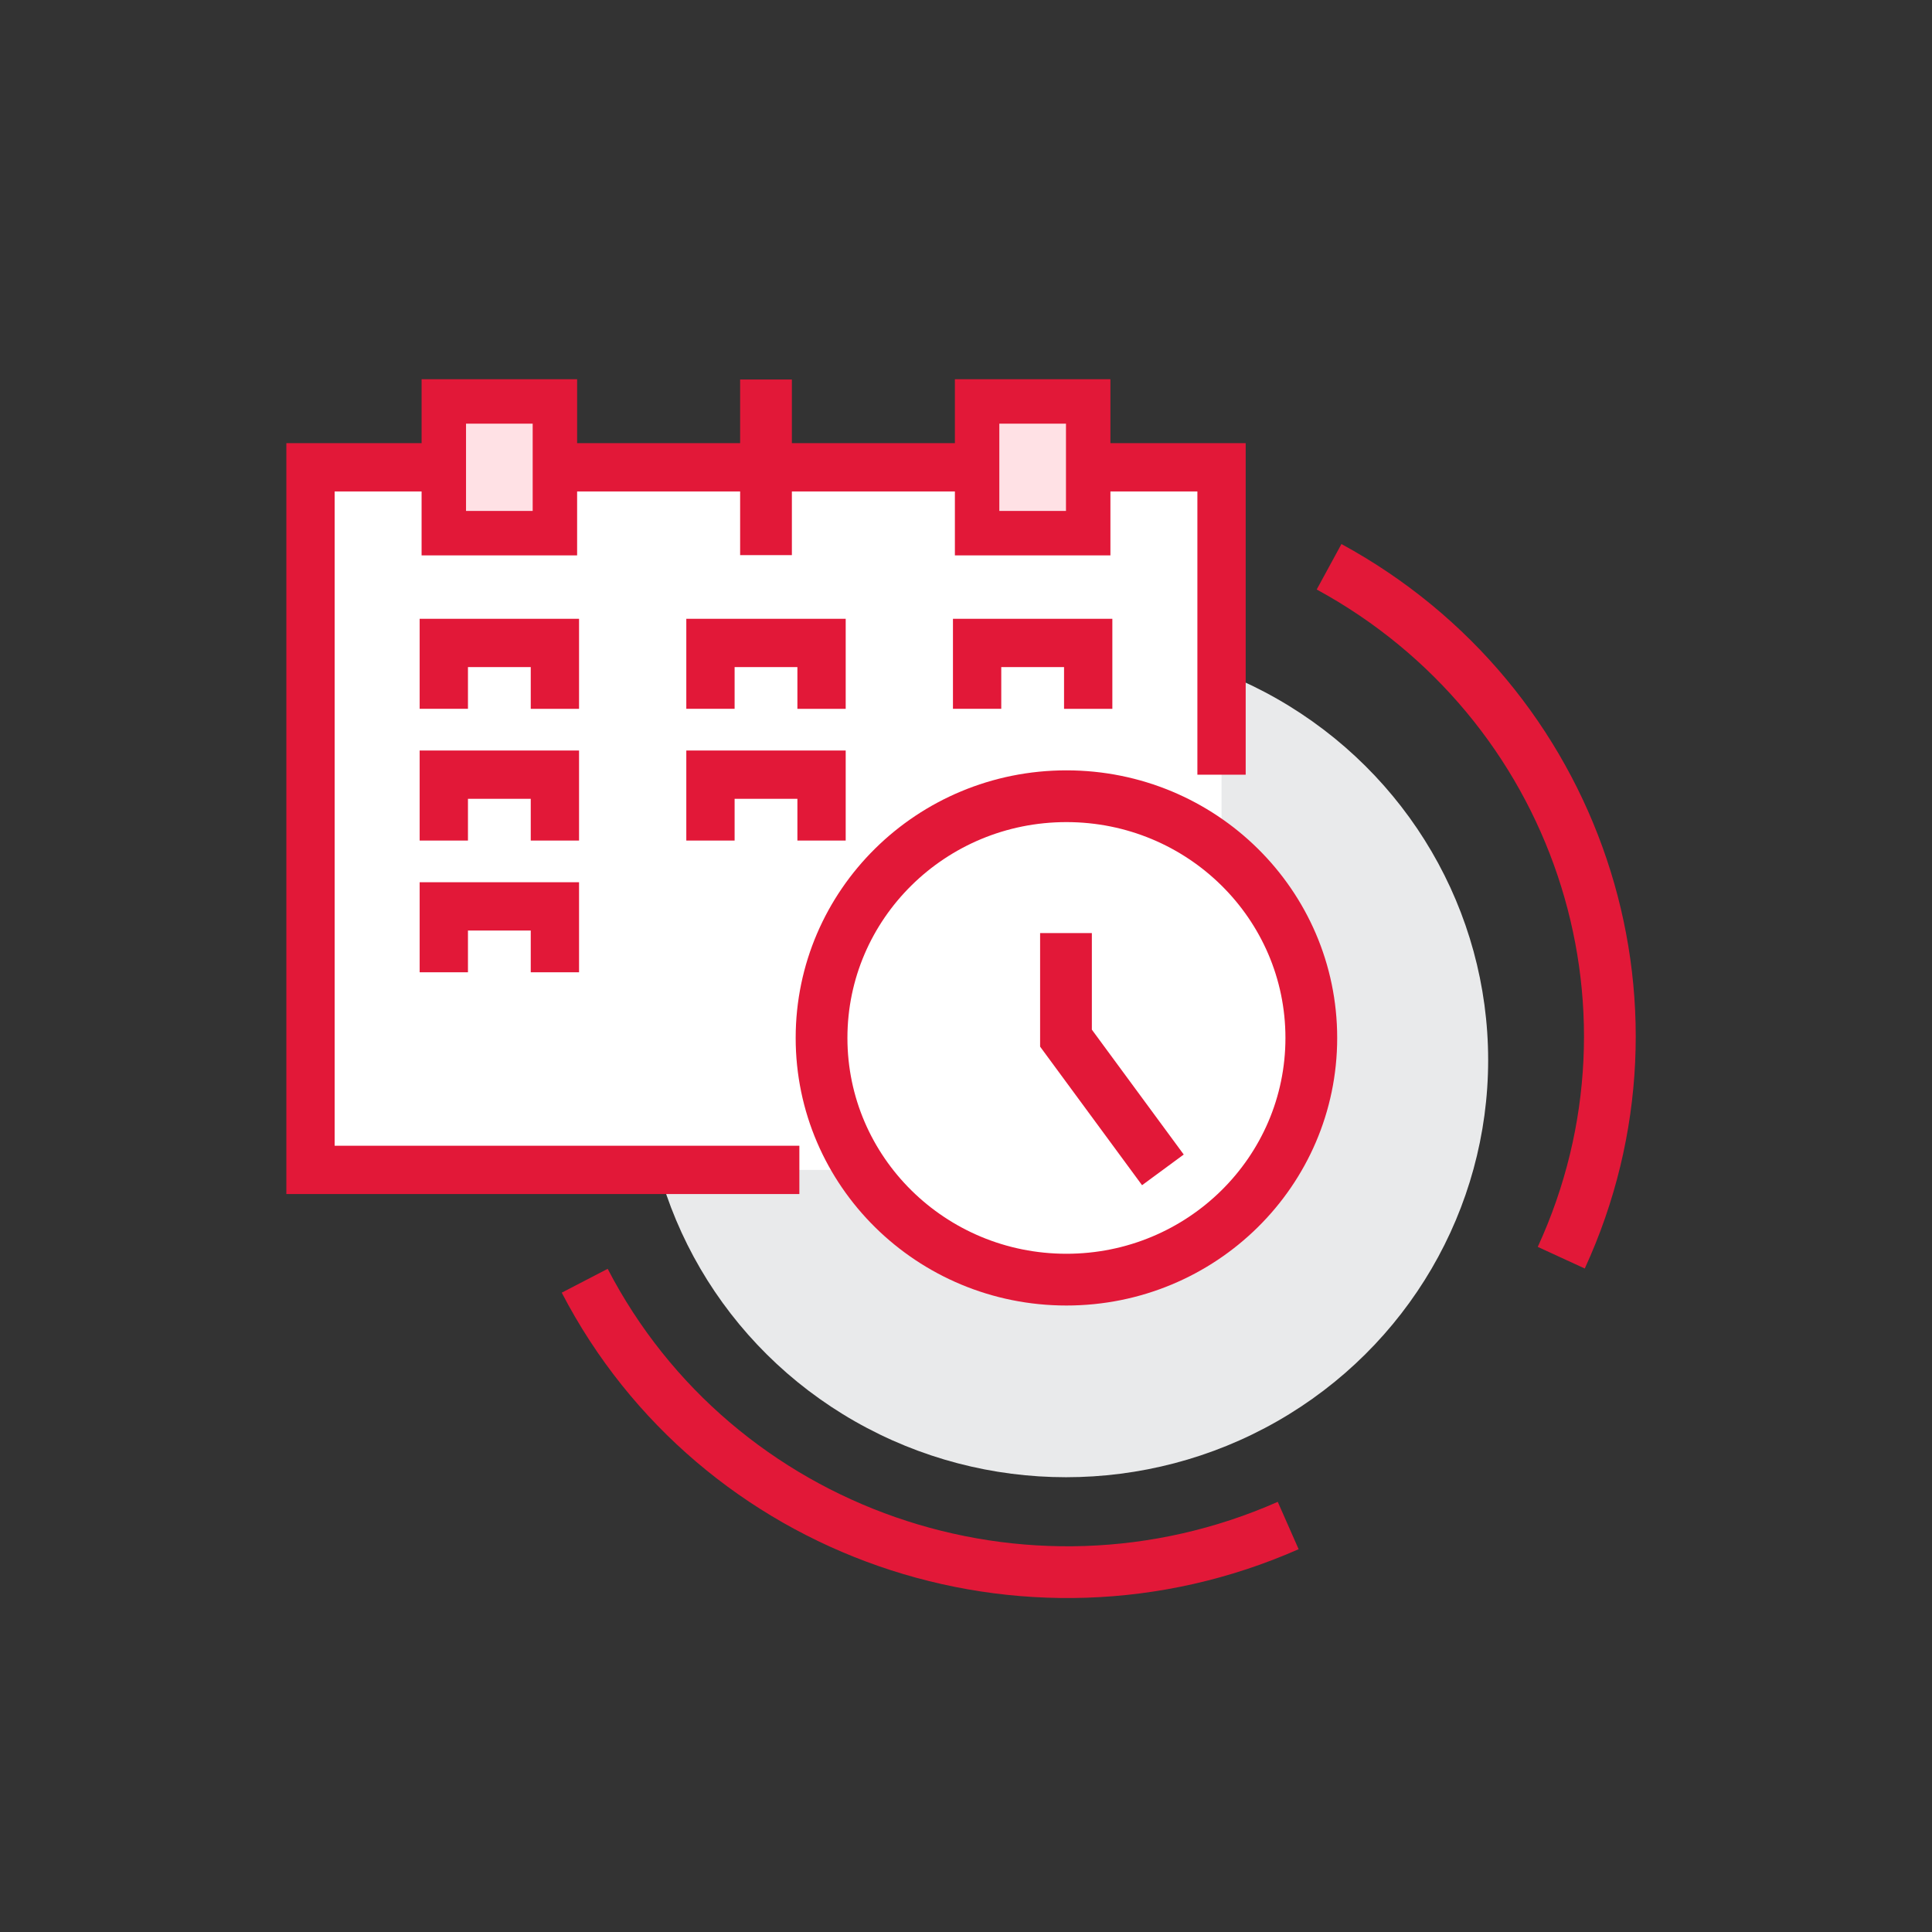
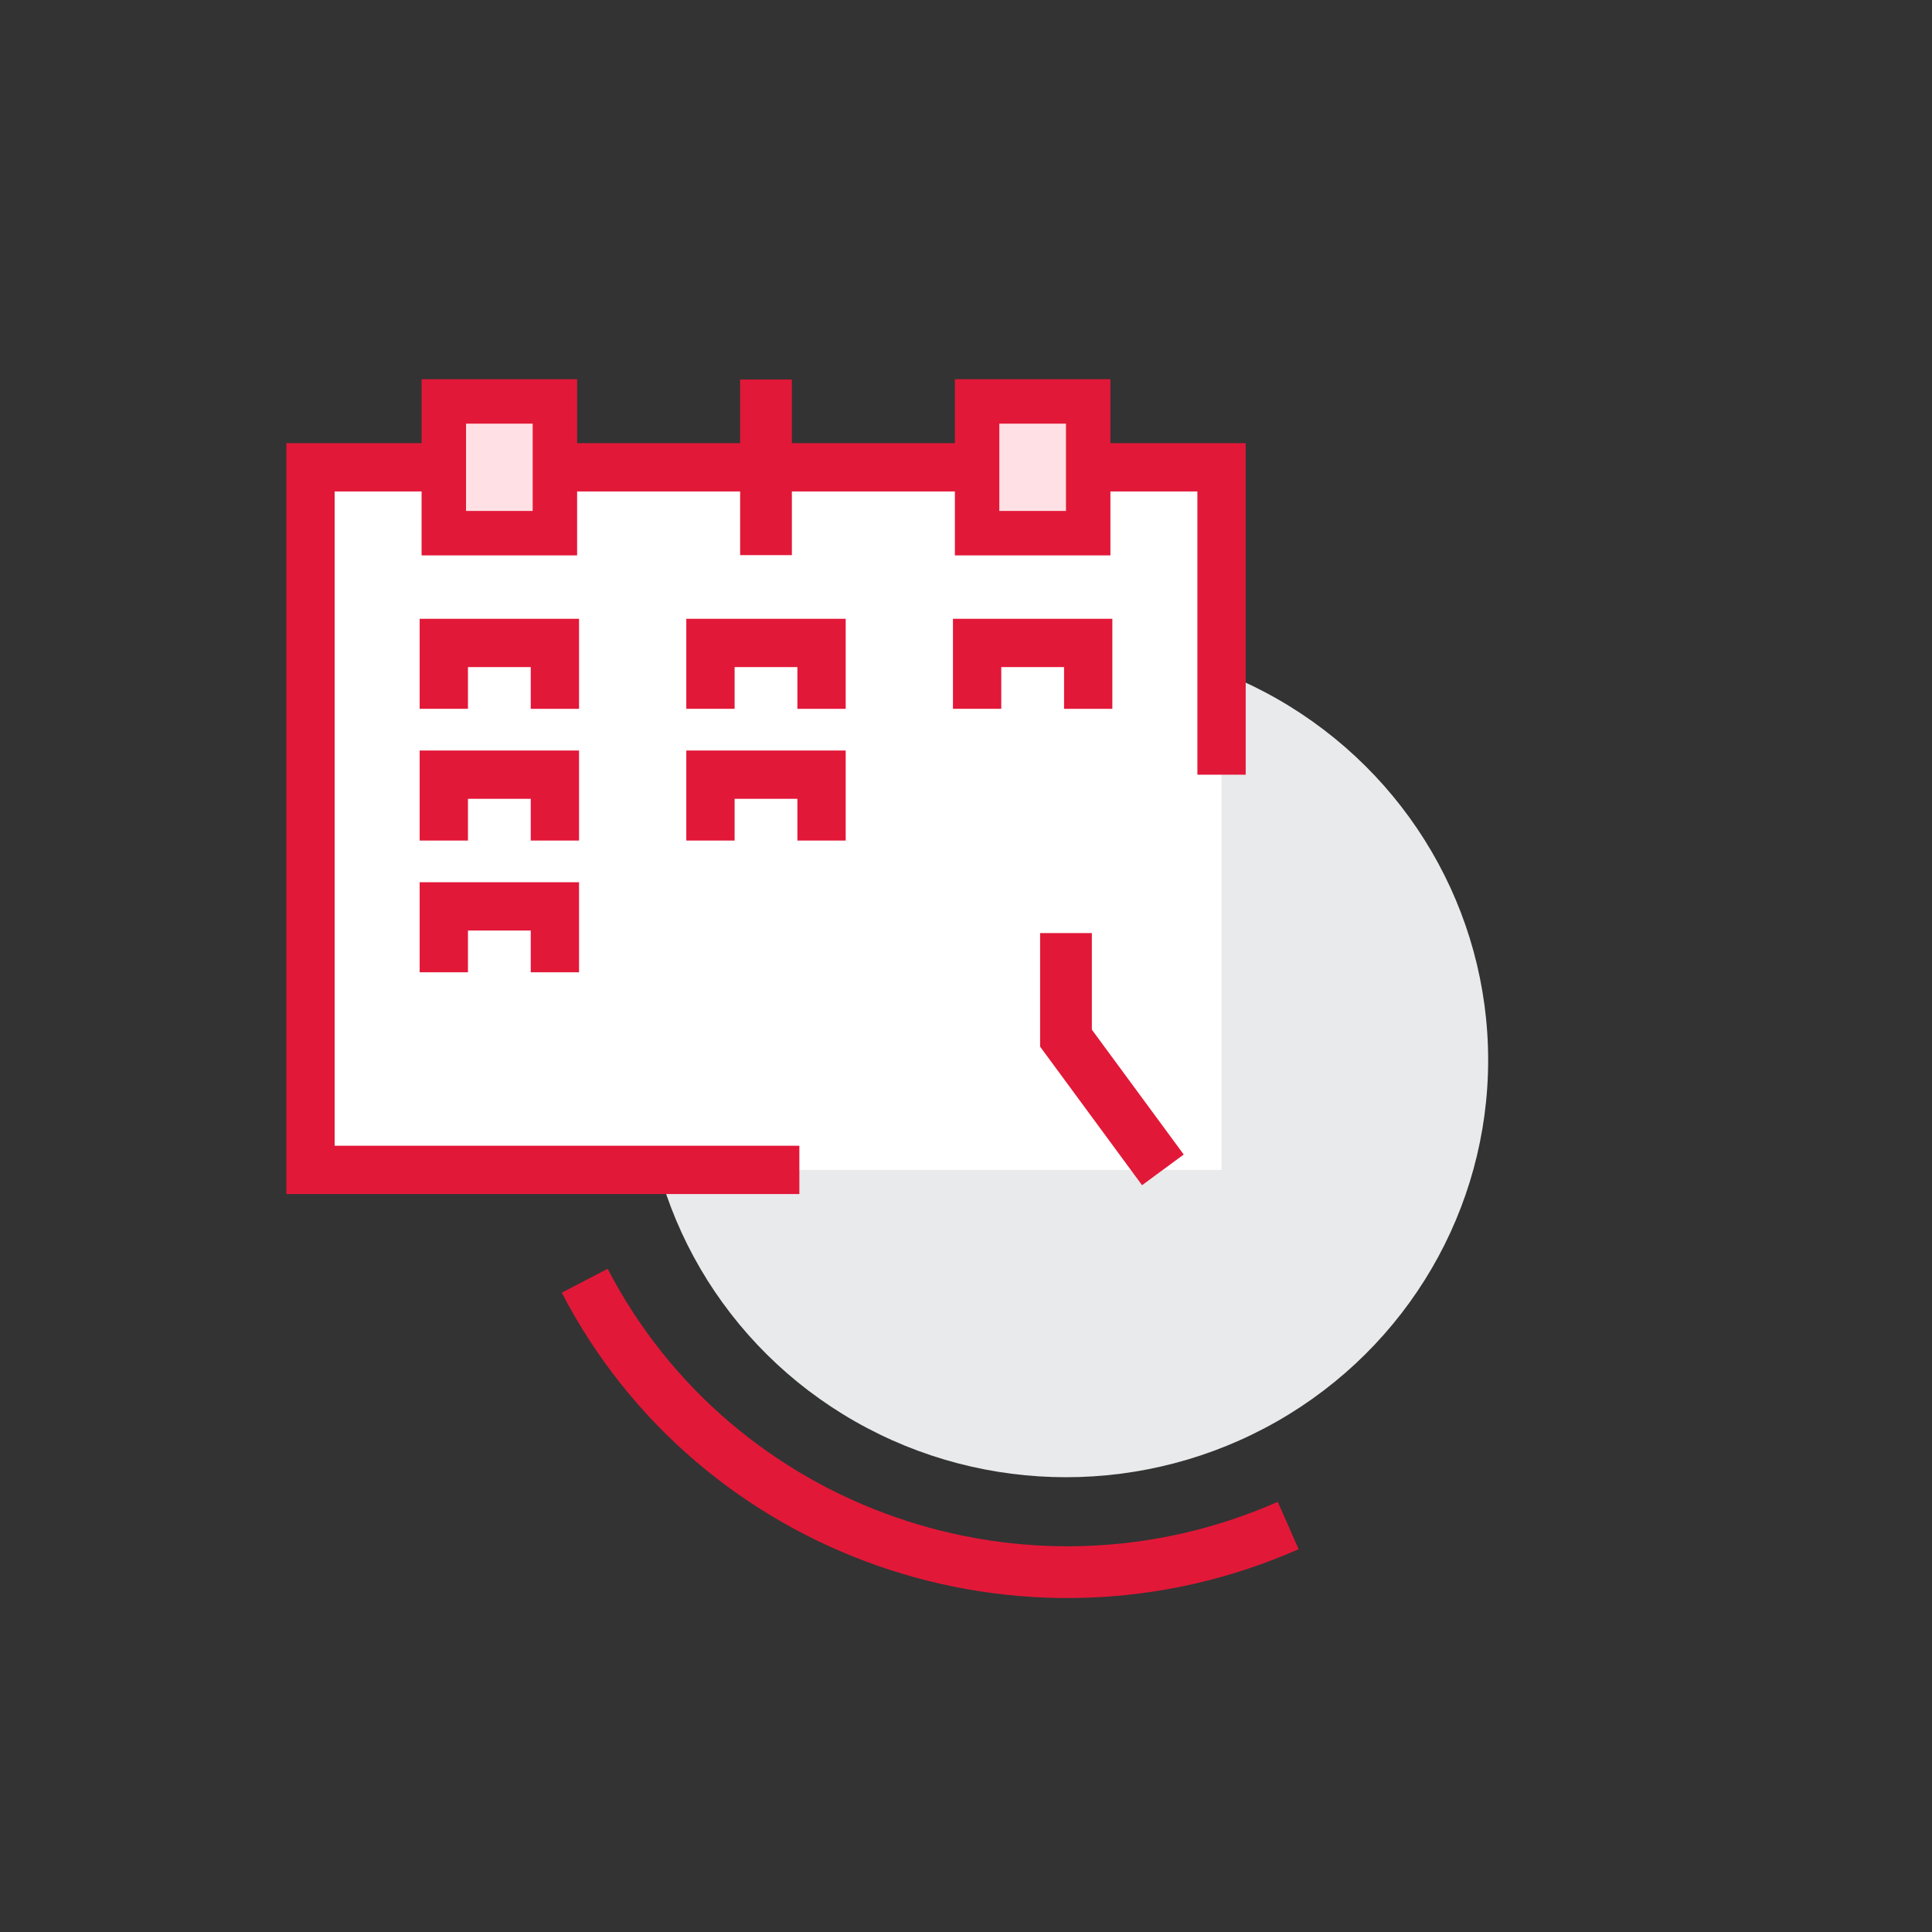
<svg xmlns="http://www.w3.org/2000/svg" width="56" height="56" viewBox="0 0 56 56">
  <rect x="0" y="0" width="56" height="56" fill="#333333" stroke="none" />
  <g transform="translate(9 11)" fill="none" fill-rule="evenodd">
    <ellipse fill="#E9EAEB" cx="21.898" cy="19.727" rx="12.237" ry="12.091" />
    <path fill="#FFF" d="M0 2.545V22.91h26.407V2.545z" />
    <path stroke="#E21838" stroke-width="1.4" d="M3.864 9.545V7.636h3.22v1.91M11.593 9.545V7.636h3.22v1.91M19.322 9.545V7.636h3.22v1.91M3.864 13.364v-1.91h3.22v1.91M11.593 13.364v-1.91h3.22v1.91M3.864 17.182v-1.91h3.22v1.91" />
    <path stroke="#E21838" stroke-width="1.4" d="M26.407 11.455v-8.91H0V22.91h14.17" />
    <g fill="#FFE1E5" stroke="#E21838" stroke-width="1.288">
      <path d="M3.864.636h3.22v3.818h-3.22zM19.322.636h3.22v3.818h-3.22z" />
    </g>
-     <ellipse stroke="#E21838" stroke-width="1.5" fill="#FFF" cx="21.911" cy="19.085" rx="7.098" ry="7.006" />
-     <path stroke="#E21838" stroke-width="1.5" d="M21.898 16.045v3.046l2.809 3.818M29.524 5.428c7.192 3.915 10.125 12.639 6.73 20.027M7.948 26.123c3.81 7.342 12.765 10.459 20.391 7.095M13.203 5.091V0" />
+     <path stroke="#E21838" stroke-width="1.5" d="M21.898 16.045v3.046l2.809 3.818M29.524 5.428M7.948 26.123c3.81 7.342 12.765 10.459 20.391 7.095M13.203 5.091V0" />
  </g>
</svg>